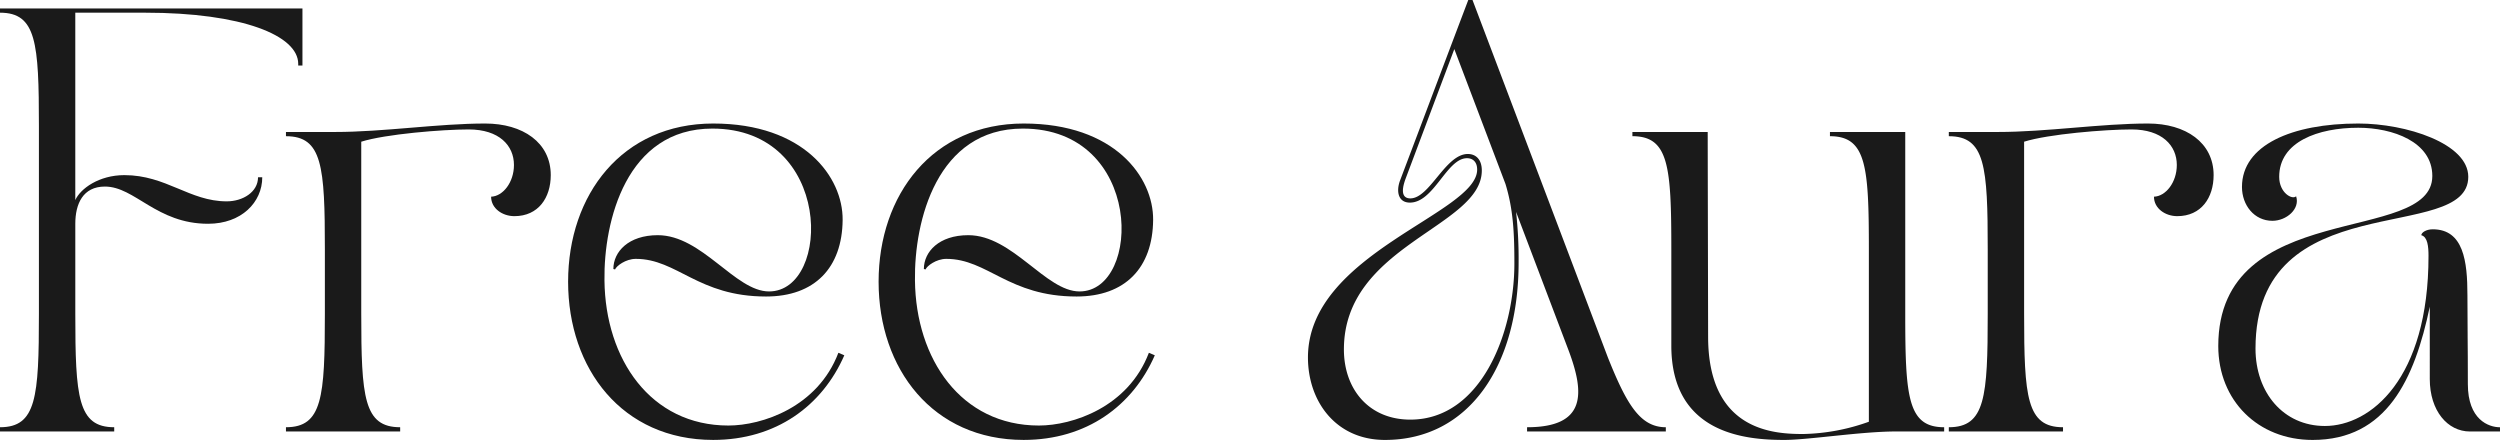
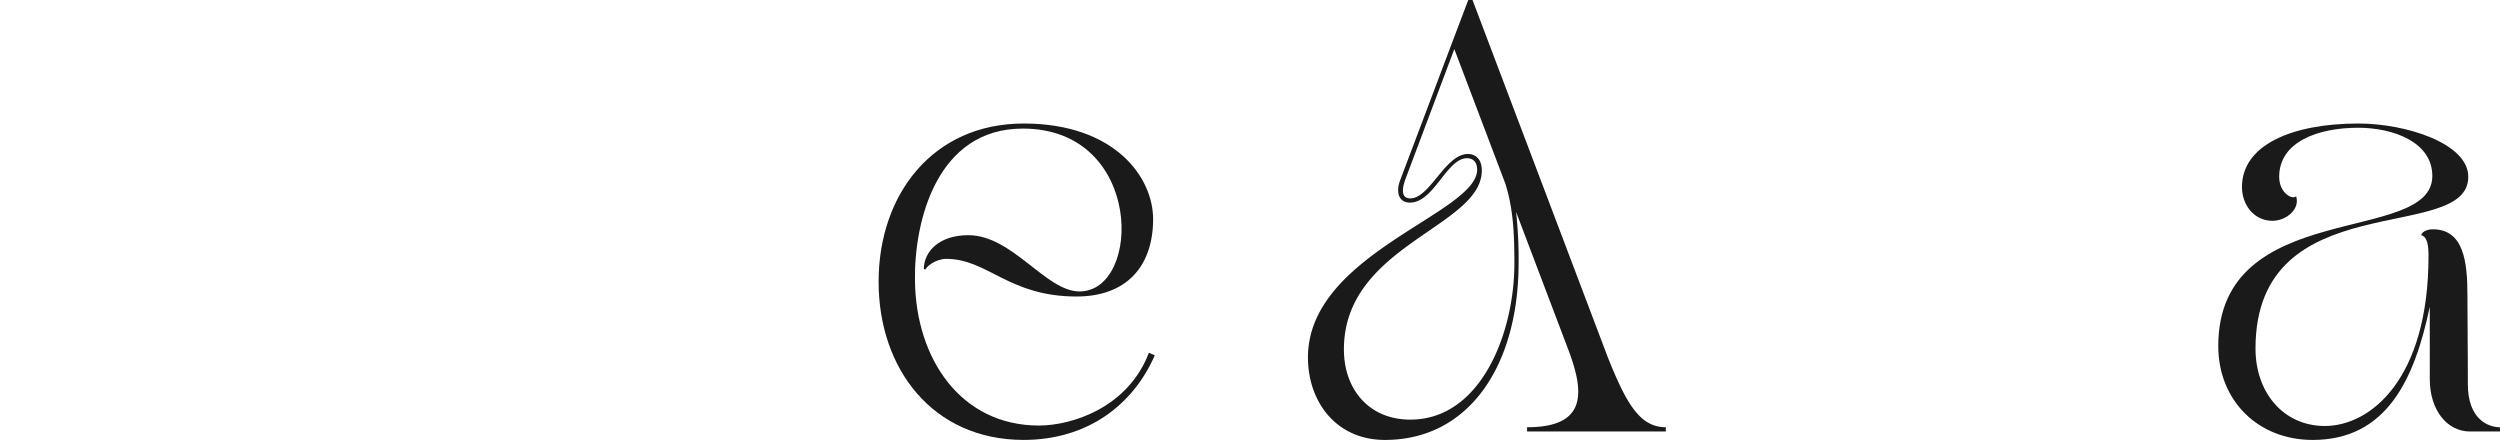
<svg xmlns="http://www.w3.org/2000/svg" viewBox="0 0 726.311 127.81" data-name="Layer 1" id="Layer_1">
-   <path fill="#1a1a1a" d="M11.306,91.187V36.622c0-24.21-.737-32.935-11.306-32.935V2.457H87.869V19.048H86.64v-.491c0-8.235-16.222-14.87-44.488-14.87H21.875V58.129c1.475-3.318,6.882-7.251,14.256-7.251,12.166,0,18.926,7.619,29.74,7.619,4.67,0,9.094-2.7,9.094-7.005h1.229c0,7.251-6.022,13.519-15.73,13.519C45.471,65.011,39.2,54.2,30.478,54.2c-6.391,0-8.6,5.038-8.6,10.815V91.187c0,24.21.737,32.936,11.306,32.936v1.229H0v-1.229C10.569,124.123,11.306,115.4,11.306,91.187Z" />
-   <path fill="#1a1a1a" d="M83.078,125.352v-1.229c10.568,0,11.306-8.726,11.306-32.936V72.507c0-24.21-.738-32.936-11.306-32.936V38.343H97.333c14.133,0,29.986-2.458,43.627-2.458,10.938,0,19.049,5.53,19.049,14.993,0,6.514-3.564,11.921-10.569,11.921-3.44,0-6.759-2.212-6.759-5.653,3.441-.124,6.636-4.179,6.636-9.217,0-5.654-4.3-10.324-13.149-10.324-7.62,0-24.21,1.352-31.215,3.564V91.187c0,24.21.737,32.936,11.306,32.936v1.229Z" />
-   <path fill="#1a1a1a" d="M165.048,81.848c0-25.317,15.731-45.963,42.153-45.963S244.93,51.492,244.807,63.9c-.123,13.888-8.111,22.244-22.244,22.244-19.786,0-25.808-10.937-37.852-10.937-2.949,0-5.652,2.089-6.021,3.072l-.492-.123c0-5.038,4.425-9.831,12.9-9.831,12.9,0,22.49,16.345,32.321,16.345,18.189,0,18.68-47.315-16.467-47.315-24.948,0-31.584,26.791-31.339,44.12.246,22.858,13.4,42.152,36.008,42.152,9.709,0,25.931-5.284,31.953-21.138l1.72.737c-6.39,14.625-19.786,24.58-38.1,24.58C180.779,127.81,165.048,107.163,165.048,81.848Z" />
  <path fill="#1a1a1a" d="M255.254,81.848c0-25.317,15.73-45.963,42.153-45.963S335.135,51.492,335.012,63.9c-.122,13.888-8.111,22.244-22.243,22.244-19.787,0-25.808-10.937-37.852-10.937-2.949,0-5.653,2.089-6.021,3.072l-.492-.123c0-5.038,4.424-9.831,12.9-9.831,12.9,0,22.489,16.345,32.321,16.345,18.188,0,18.68-47.315-16.468-47.315-24.948,0-31.584,26.791-31.338,44.12.246,22.858,13.4,42.152,36.008,42.152,9.709,0,25.931-5.284,31.953-21.138l1.72.737c-6.391,14.625-19.786,24.58-38.1,24.58C270.984,127.81,255.254,107.163,255.254,81.848Z" />
  <path fill="#1a1a1a" d="M429.15,49.28c0-2.335-1.351-3.318-2.949-3.318-5.9,0-9.586,12.9-16.592,12.9-3.441,0-4.054-3.318-2.826-6.513C414.279,32.566,418.826,20.4,426.568,0H427.8l39.326,103.845c5.406,13.518,9.34,20.278,16.836,20.278v1.229H443.65v-1.229c17.329,0,16.715-9.955,12.045-22.367l-15.24-40.187a122.183,122.183,0,0,1,.738,14.748c0,29.863-14.379,51.493-38.834,51.493-14.255,0-22.367-11.184-22.367-23.965C379.992,73.613,429.15,62.062,429.15,49.28Zm-19.418,72.63c20.524,0,30.233-25.193,30.233-45.348,0-9.093-.369-15.853-2.582-23.1l-14.869-39.2L408.381,51.861c-1.6,4.3-.615,5.776,1.351,5.776,5.653,0,10.2-12.9,16.713-12.9,2.336,0,4.057,1.6,4.057,4.793,0,16.468-40.064,21.629-40.064,51.984C390.438,113.062,397.689,121.91,409.732,121.91Z" />
-   <path fill="#1a1a1a" d="M474.254,38.343h21.875c0,3.686.123,59.48.123,59.48,0,27.529,19.293,28.266,27.65,28.266a59.41,59.41,0,0,0,19.049-3.564V72.507c0-24.21-.738-32.936-11.306-32.936V38.343H553.52V91.187c0,24.21.738,32.936,11.306,32.936v1.229h-14.01c-10.078,0-25.439,2.458-32.443,2.458-10.937,0-32.812-1.6-32.812-27.406v-27.9c0-24.21-.739-32.936-11.307-32.936Z" />
-   <path fill="#1a1a1a" d="M566.178,125.352v-1.229c10.57,0,11.306-8.726,11.306-32.936V72.507c0-24.21-.736-32.936-11.306-32.936V38.343h14.256c14.132,0,29.986-2.458,43.628-2.458,10.938,0,19.049,5.53,19.049,14.993,0,6.514-3.564,11.921-10.57,11.921-3.441,0-6.758-2.212-6.758-5.653,3.44-.124,6.635-4.179,6.635-9.217,0-5.654-4.3-10.324-13.148-10.324-7.62,0-24.211,1.352-31.215,3.564V91.187c0,24.21.736,32.936,11.3,32.936v1.229Z" />
  <path fill="#1a1a1a" d="M706.648,51.124c0-9.955-11.552-14.011-21.507-14.011-11.674,0-22.981,4.056-22.981,14.256,0,4.67,3.809,6.76,4.916,5.653,1.229,3.687-2.828,7.128-6.883,7.128-5.285,0-8.847-4.546-8.847-9.831,0-12.167,14.5-18.434,33.795-18.434,13.886,0,31.953,5.776,31.953,15.484,0,19.786-61.817,1.844-61.817,49.9,0,12.78,8.112,22.489,20.155,22.489,13.273,0,30.109-13.642,30.109-49.4,0-2.7-.246-5.531-2.088-6.022,0-.737,1.352-1.721,3.317-1.721,8.972,0,10.078,9.34,10.078,19.172,0,10.937.123,12.781.123,25.808,0,10.322,6.021,12.535,9.34,12.535v1.229h-8.725c-6.514,0-11.676-6.022-11.676-15.24V89.1c-4.424,21.137-12.535,38.712-34.041,38.712-15.853,0-27.406-11.43-27.406-27.283C644.463,57.269,706.648,71.4,706.648,51.124Z" />
</svg>